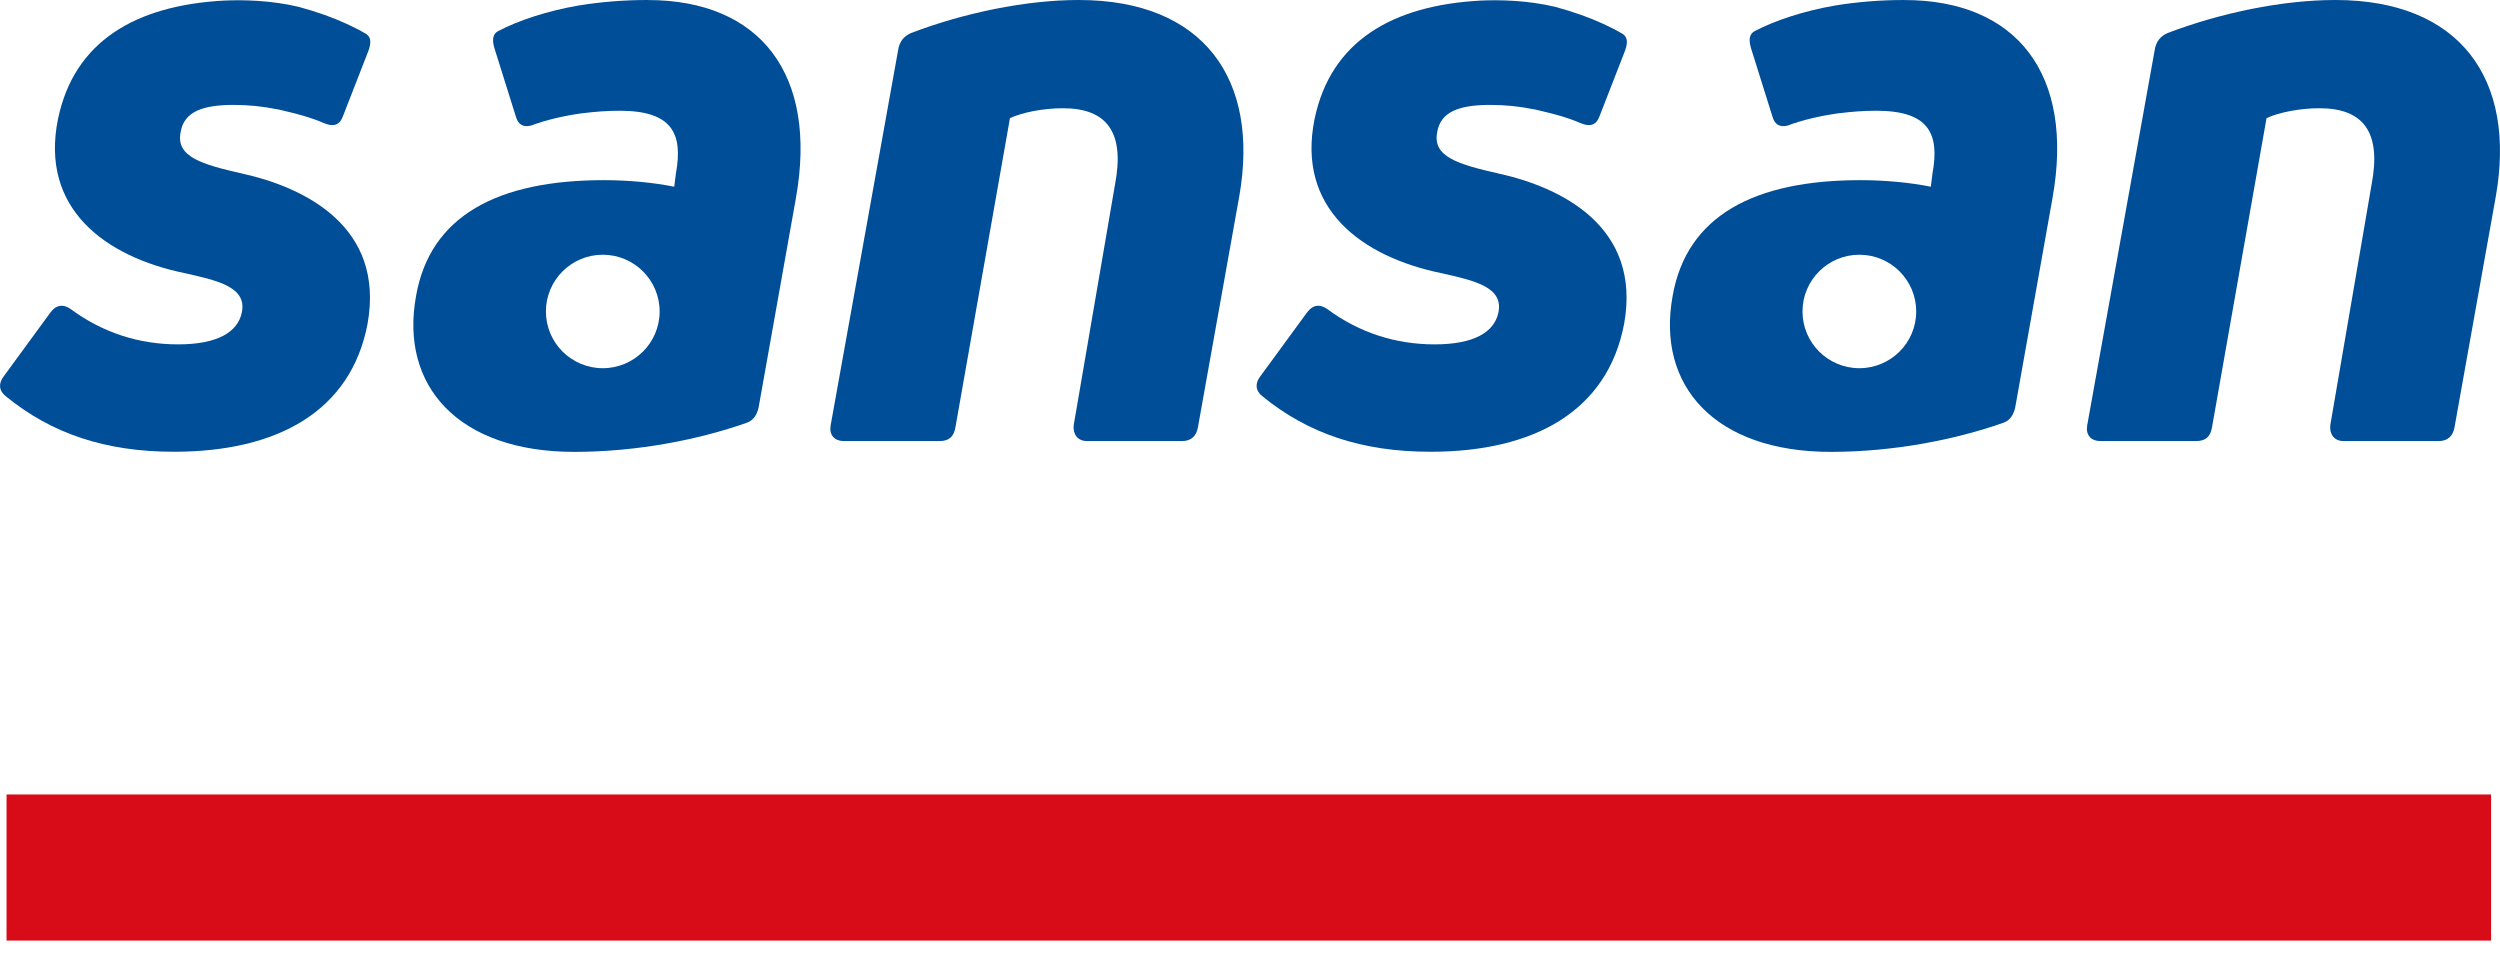
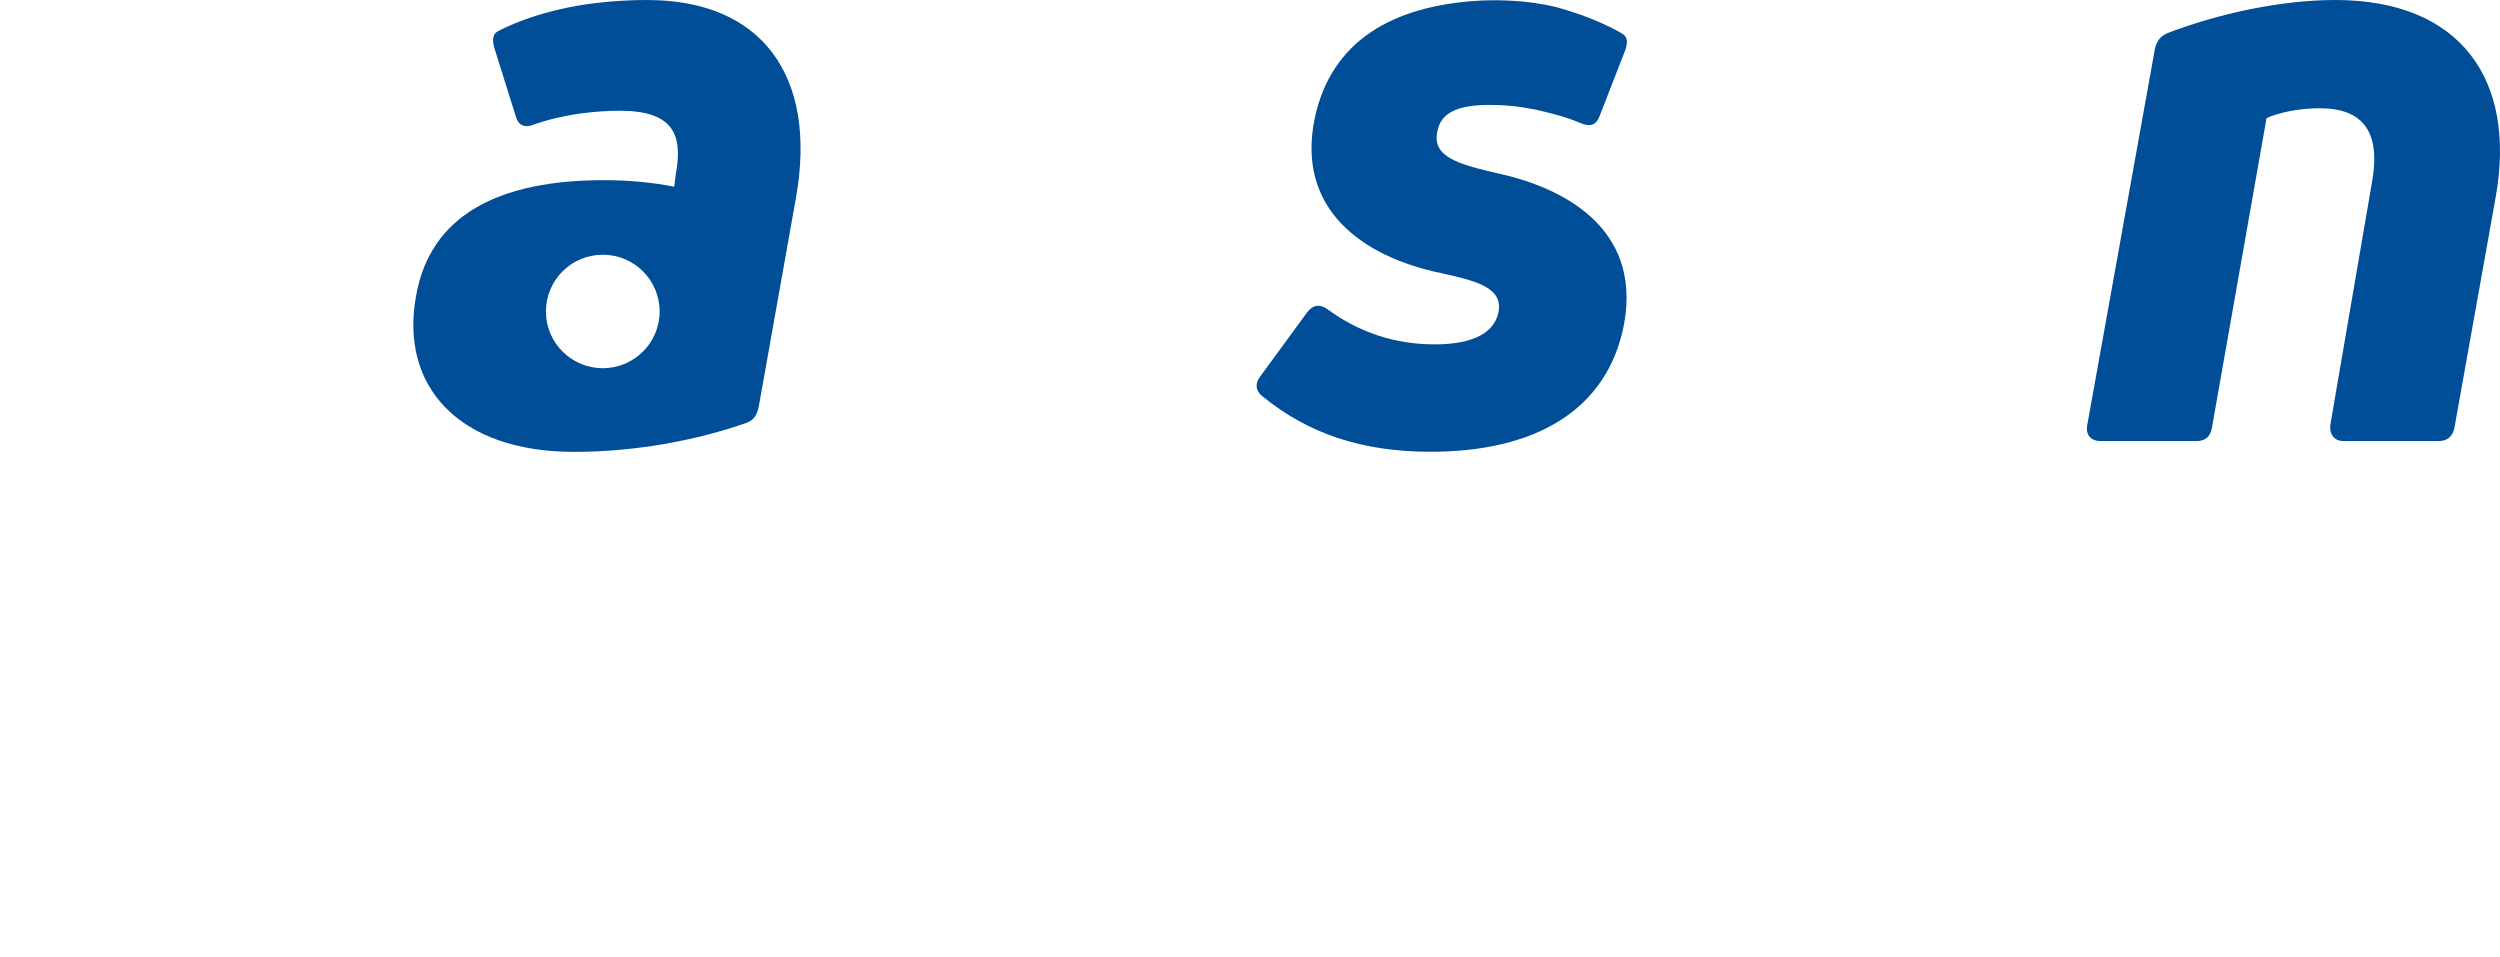
<svg xmlns="http://www.w3.org/2000/svg" fill="none" height="49" viewBox="0 0 128 49" width="128">
-   <path d="m127.543 40.677h-127.208v7.481h127.208z" fill="#d70c18" />
  <g fill="#004e98">
-     <path d="m43.207 22.581c-.507 0-.763-.336-.678-.804l3.475-19.321c.085-.336.256-.592.635-.762 2.664-1.017 5.84-1.694 8.594-1.694 6.395 0 9.277 4.06 8.215 10.065l-2.119 11.84c-.085.421-.337.677-.806.677h-4.873c-.465 0-.721-.336-.678-.804l2.119-12.346c.507-2.664-.422-3.89-2.669-3.89-1.014 0-2.076.213-2.712.506l-2.797 15.857c-.085.464-.337.677-.806.677z" />
    <path d="m107.543 22.581c-.507 0-.763-.336-.678-.804l3.475-19.321c.085-.336.256-.592.635-.762 2.664-1.017 5.845-1.694 8.594-1.694 6.395 0 9.277 4.06 8.215 10.065l-2.118 11.84c-.086.421-.337.677-.806.677h-4.873c-.465 0-.721-.336-.678-.804l2.119-12.346c.507-2.664-.422-3.89-2.669-3.89-1.015 0-2.077.213-2.712.506l-2.797 15.857c-.085.464-.336.677-.805.677z" />
    <path d="m78.703 5.632c.057.014.109.024.166.038.773.18 1.427.36 2.043.629.469.203.806.128.977-.331l1.323-3.398c.128-.374.128-.662-.123-.828-.597-.355-1.332-.691-2.147-.984 0 0 0 0-.005 0-.422-.151-.868-.289-1.327-.412-1.408-.331-2.811-.36-3.788-.317-4.551.241-7.689 2.092-8.514 6.057-.934 4.566 2.37 7.06 6.523 7.907 1.692.379 3.176.719 2.882 2.03-.213.975-1.228 1.609-3.261 1.609-1.991 0-3.854-.592-5.508-1.817-.379-.256-.721-.213-1.014.17l-2.413 3.298c-.256.336-.256.719.128 1.013 2.328 1.902 5.082 2.834 8.599 2.834 5.295 0 9.064-2.073 9.912-6.554.891-4.95-3.176-6.975-6.438-7.694-2.034-.464-3.389-.847-3.133-2.115.171-1.055 1.143-1.396 2.712-1.396.768 0 1.503.076 2.195.218v-.005c.071.014.138.033.213.047z" />
-     <path d="m14.366 5.632c.057.014.109.024.166.038.773.18 1.427.36 2.043.629.469.203.806.128.977-.331l1.323-3.398c.128-.374.128-.662-.123-.828-.597-.355-1.332-.691-2.147-.984 0 0 0 0-.005 0-.422-.151-.868-.289-1.327-.412-1.408-.331-2.811-.36-3.788-.317-4.551.241-7.689 2.092-8.514 6.057-.934 4.566 2.37 7.06 6.523 7.907 1.692.379 3.176.719 2.882 2.03-.213.975-1.228 1.609-3.261 1.609-1.991 0-3.854-.592-5.508-1.817-.379-.256-.721-.213-1.014.17l-2.413 3.298c-.256.336-.256.719.128 1.013 2.328 1.902 5.082 2.834 8.599 2.834 5.295 0 9.064-2.073 9.912-6.554.891-4.95-3.176-6.975-6.438-7.694-2.034-.464-3.389-.847-3.133-2.115.171-1.055 1.142-1.396 2.711-1.396.768 0 1.503.076 2.195.218v-.005c.071.014.138.033.213.047z" />
    <path d="m33.166 0c-1.232 0-2.427.099-3.555.284-1.564.27-3.062.757-4.129 1.32-.266.156-.28.45-.175.838l1.109 3.54c.123.416.393.544.782.445.735-.279 1.617-.487 2.55-.62.029-.005.057-.009.085-.014v.005c.621-.08 1.256-.128 1.891-.128 2.669 0 3.261 1.14 2.882 3.213l-.085.677c-1.057-.213-2.332-.336-3.603-.336-5.423 0-8.893 1.817-9.614 5.92-.849 4.609 2.162 7.992 8.092 7.992 3.261 0 6.395-.634 8.812-1.481.379-.128.55-.421.635-.804l1.906-10.699c1.138-6.346-1.825-10.15-7.585-10.15zm-2.304 18.852c-1.607 0-2.911-1.301-2.911-2.905s1.304-2.905 2.911-2.905 2.911 1.301 2.911 2.905-1.304 2.905-2.911 2.905z" />
-     <path d="m97.503 0c-1.232 0-2.427.099-3.555.284-1.564.27-3.062.757-4.129 1.32-.266.156-.28.45-.175.838l1.109 3.54c.123.416.393.544.782.445.735-.279 1.617-.487 2.55-.62.029-.005.057-.009.085-.014v.005c.621-.08 1.256-.128 1.891-.128 2.669 0 3.261 1.14 2.882 3.213l-.085.677c-1.057-.213-2.332-.336-3.603-.336-5.423 0-8.893 1.817-9.614 5.92-.849 4.609 2.162 7.992 8.092 7.992 3.261 0 6.395-.634 8.813-1.481.379-.128.549-.421.635-.804l1.905-10.699c1.143-6.346-1.825-10.15-7.584-10.15zm-2.304 18.852c-1.607 0-2.911-1.301-2.911-2.905s1.304-2.905 2.911-2.905 2.911 1.301 2.911 2.905-1.304 2.905-2.911 2.905z" />
  </g>
</svg>